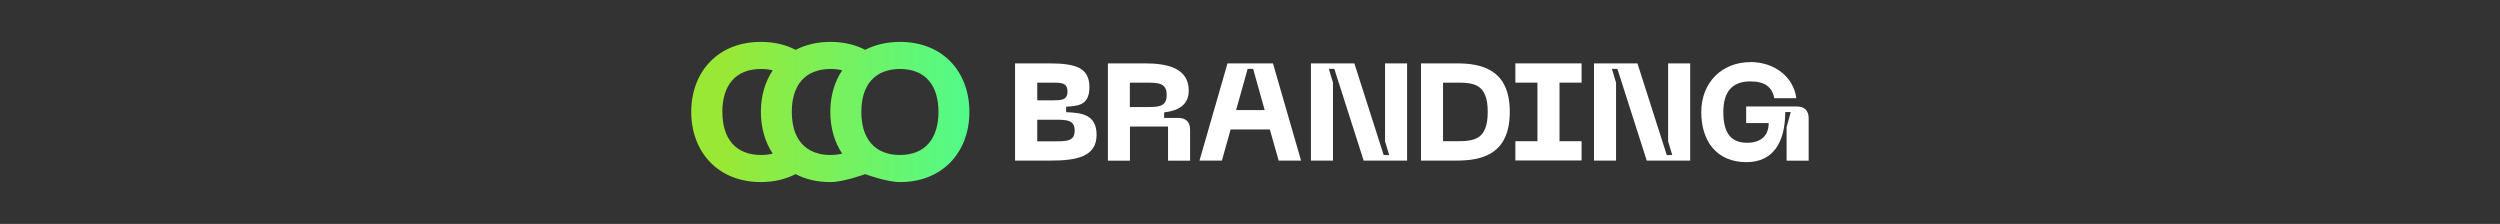
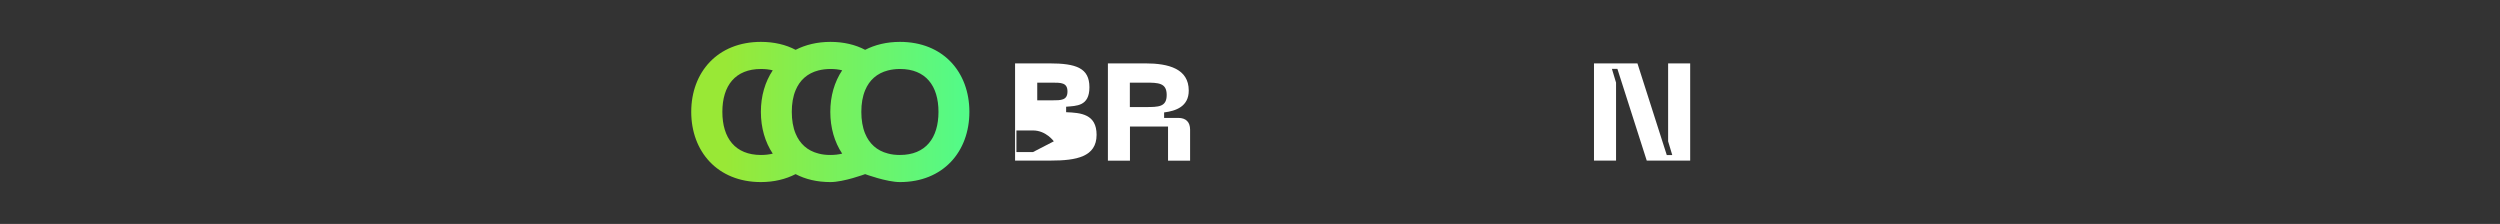
<svg xmlns="http://www.w3.org/2000/svg" id="Layer_2" data-name="Layer 2" viewBox="0 0 223.26 20">
  <rect x="0" y="0" width="223.26" height="20" fill="#333333" stroke="none" />
  <defs>
    <style>      .cls-1 {        fill: none;      }      .cls-1, .cls-2, .cls-3 {        stroke-width: 0px;      }      .cls-2 {        fill: url(#Gradiente_sem_nome_8);      }      .cls-3 {        fill: #fff;      }    </style>
    <linearGradient id="Gradiente_sem_nome_8" data-name="Gradiente sem nome 8" x1="57.42" y1="10" x2="85.8" y2="10" gradientUnits="userSpaceOnUse">
      <stop offset=".26" stop-color="#99e836" />
      <stop offset="1" stop-color="#54fa87" />
    </linearGradient>
  </defs>
  <g id="Camada_1" data-name="Camada 1">
    <g>
      <g>
        <path class="cls-2" d="M80.37,3.74c-1.19,0-2.23.26-3.11.71-.87-.46-1.92-.71-3.1-.71s-2.23.26-3.11.71c-.87-.46-1.92-.71-3.1-.71-3.87,0-6.22,2.71-6.22,6.25s2.35,6.27,6.22,6.27c1.18,0,2.22-.26,3.1-.71.88.46,1.92.71,3.11.71s3.1-.71,3.1-.71c0,0,1.92.71,3.11.71,3.85,0,6.2-2.71,6.2-6.27s-2.35-6.25-6.2-6.25ZM67.96,13.84c-2.3,0-3.45-1.5-3.45-3.85s1.16-3.83,3.45-3.83c.38,0,.73.04,1.05.12-.69,1.03-1.06,2.3-1.06,3.71s.37,2.7,1.06,3.73c-.32.08-.67.12-1.06.12ZM74.16,13.84c-.39,0-.75-.04-1.07-.13-.99-.25-1.67-.88-2.04-1.78-.23-.55-.34-1.21-.34-1.94s.11-1.38.34-1.93c.37-.9,1.06-1.52,2.04-1.77.32-.08.68-.13,1.07-.13s.73.04,1.05.12c-.69,1.03-1.06,2.3-1.06,3.71s.37,2.7,1.06,3.73c-.32.08-.67.12-1.06.12ZM80.37,13.84c-.39,0-.75-.04-1.07-.13-.99-.25-1.67-.88-2.04-1.78-.23-.55-.34-1.21-.34-1.94s.11-1.38.34-1.93c.37-.9,1.06-1.52,2.04-1.77.32-.08.68-.13,1.07-.13,2.3,0,3.44,1.5,3.44,3.83s-1.14,3.85-3.44,3.85Z" />
        <g>
-           <path class="cls-3" d="M90.66,5.66h3.05c2.41,0,3.58.42,3.58,2.13s-1.16,1.66-2.08,1.74v.49c1.32.05,2.72.17,2.72,2.02,0,1.97-1.81,2.3-4.08,2.3h-3.2V5.66ZM93.96,8.96c.8,0,1.37,0,1.37-.79s-.57-.79-1.37-.79h-1.33v1.58h1.33ZM94.11,12.62c1.17,0,1.86,0,1.86-.96s-.69-.97-1.86-.97h-1.48v1.93h1.48Z" />
+           <path class="cls-3" d="M90.66,5.66h3.05c2.41,0,3.58.42,3.58,2.13s-1.16,1.66-2.08,1.74v.49c1.32.05,2.72.17,2.72,2.02,0,1.97-1.81,2.3-4.08,2.3h-3.2V5.66ZM93.96,8.96c.8,0,1.37,0,1.37-.79s-.57-.79-1.37-.79h-1.33v1.58h1.33ZM94.11,12.62s-.69-.97-1.86-.97h-1.48v1.93h1.48Z" />
          <path class="cls-3" d="M98.93,5.66h3.36c2.07,0,3.87.48,3.87,2.43,0,1.43-1.16,1.82-2.2,1.95v.49h1.27c.68,0,1.05.37,1.05,1.05v2.77h-1.97v-3.05h-3.4v3.05h-1.97V5.66ZM102.29,9.56c1.17,0,1.9,0,1.9-1.08s-.73-1.1-1.9-1.1h-1.39v2.18h1.39Z" />
-           <path class="cls-3" d="M113.42,11.56h-3.52l-.78,2.78h-2l2.5-8.68h4.06l2.51,8.68h-2l-.79-2.78ZM112.94,9.83l-1.03-3.68h-.49l-1.03,3.68h2.56Z" />
-           <path class="cls-3" d="M117.07,5.66h3.88l2.62,8.19h.49l-.37-1.23v-6.96h1.97v8.68h-3.88l-2.62-8.19h-.49l.37,1.23v6.96h-1.97V5.66Z" />
-           <path class="cls-3" d="M134.83,9.99c0,3.74-2.41,4.35-4.73,4.35h-3.2V5.66h3.2c2.31,0,4.73.6,4.73,4.33ZM132.86,9.99c0-2.49-1.22-2.61-2.76-2.61h-1.23v5.23h1.23c1.54,0,2.76-.12,2.76-2.62Z" />
-           <path class="cls-3" d="M139.27,7.38v5.23h1.97v1.72h-5.91v-1.72h1.97v-5.23h-1.97v-1.72h5.91v1.72h-1.97Z" />
          <path class="cls-3" d="M142.35,5.66h3.88l2.62,8.19h.49l-.37-1.23v-6.96h1.97v8.68h-3.88l-2.62-8.19h-.49l.37,1.23v6.96h-1.97V5.66Z" />
-           <path class="cls-3" d="M156.3,5.54c2.18,0,3.87,1.33,4.12,3.23h-1.97c-.2-1.02-.85-1.5-2.15-1.5-1.51,0-2.4.82-2.4,2.73s.7,2.75,2.13,2.75c1.18,0,1.92-.59,1.92-1.76h-2.01v-1.48h4.53c.68,0,1.05.37,1.05,1.05v3.79h-1.97v-2.99l.37-1.35h-.49c-.01,2.72-1.08,4.47-3.47,4.47-2.6,0-4.03-1.81-4.03-4.47s1.86-4.46,4.37-4.46Z" />
        </g>
      </g>
      <rect class="cls-1" width="223.26" height="20" />
    </g>
  </g>
</svg>